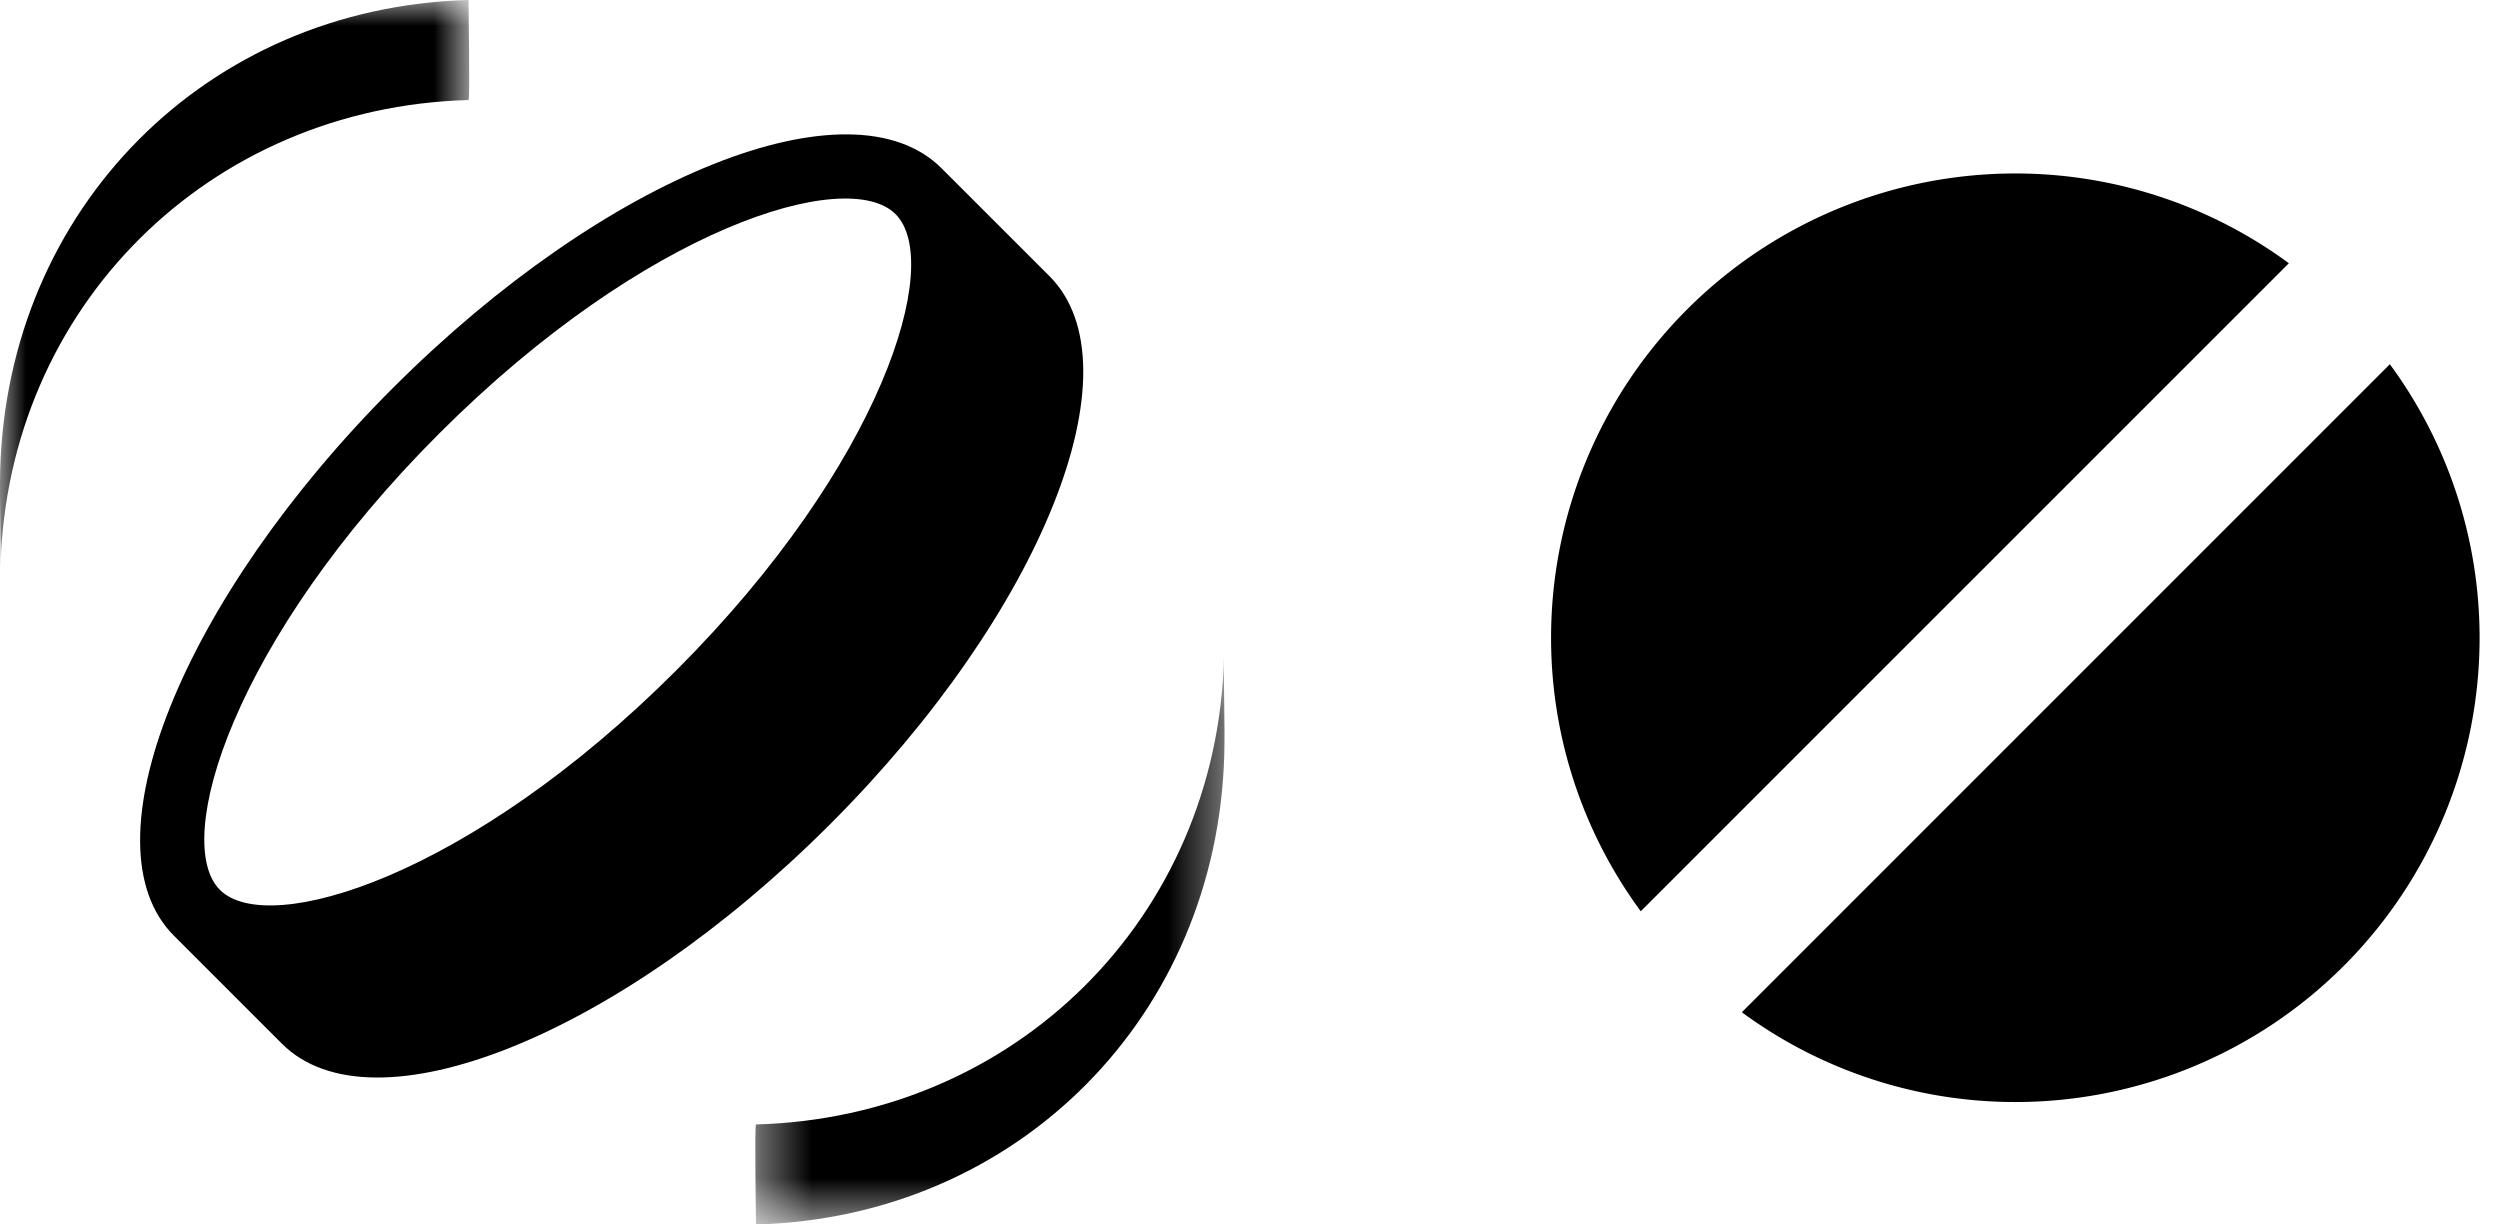
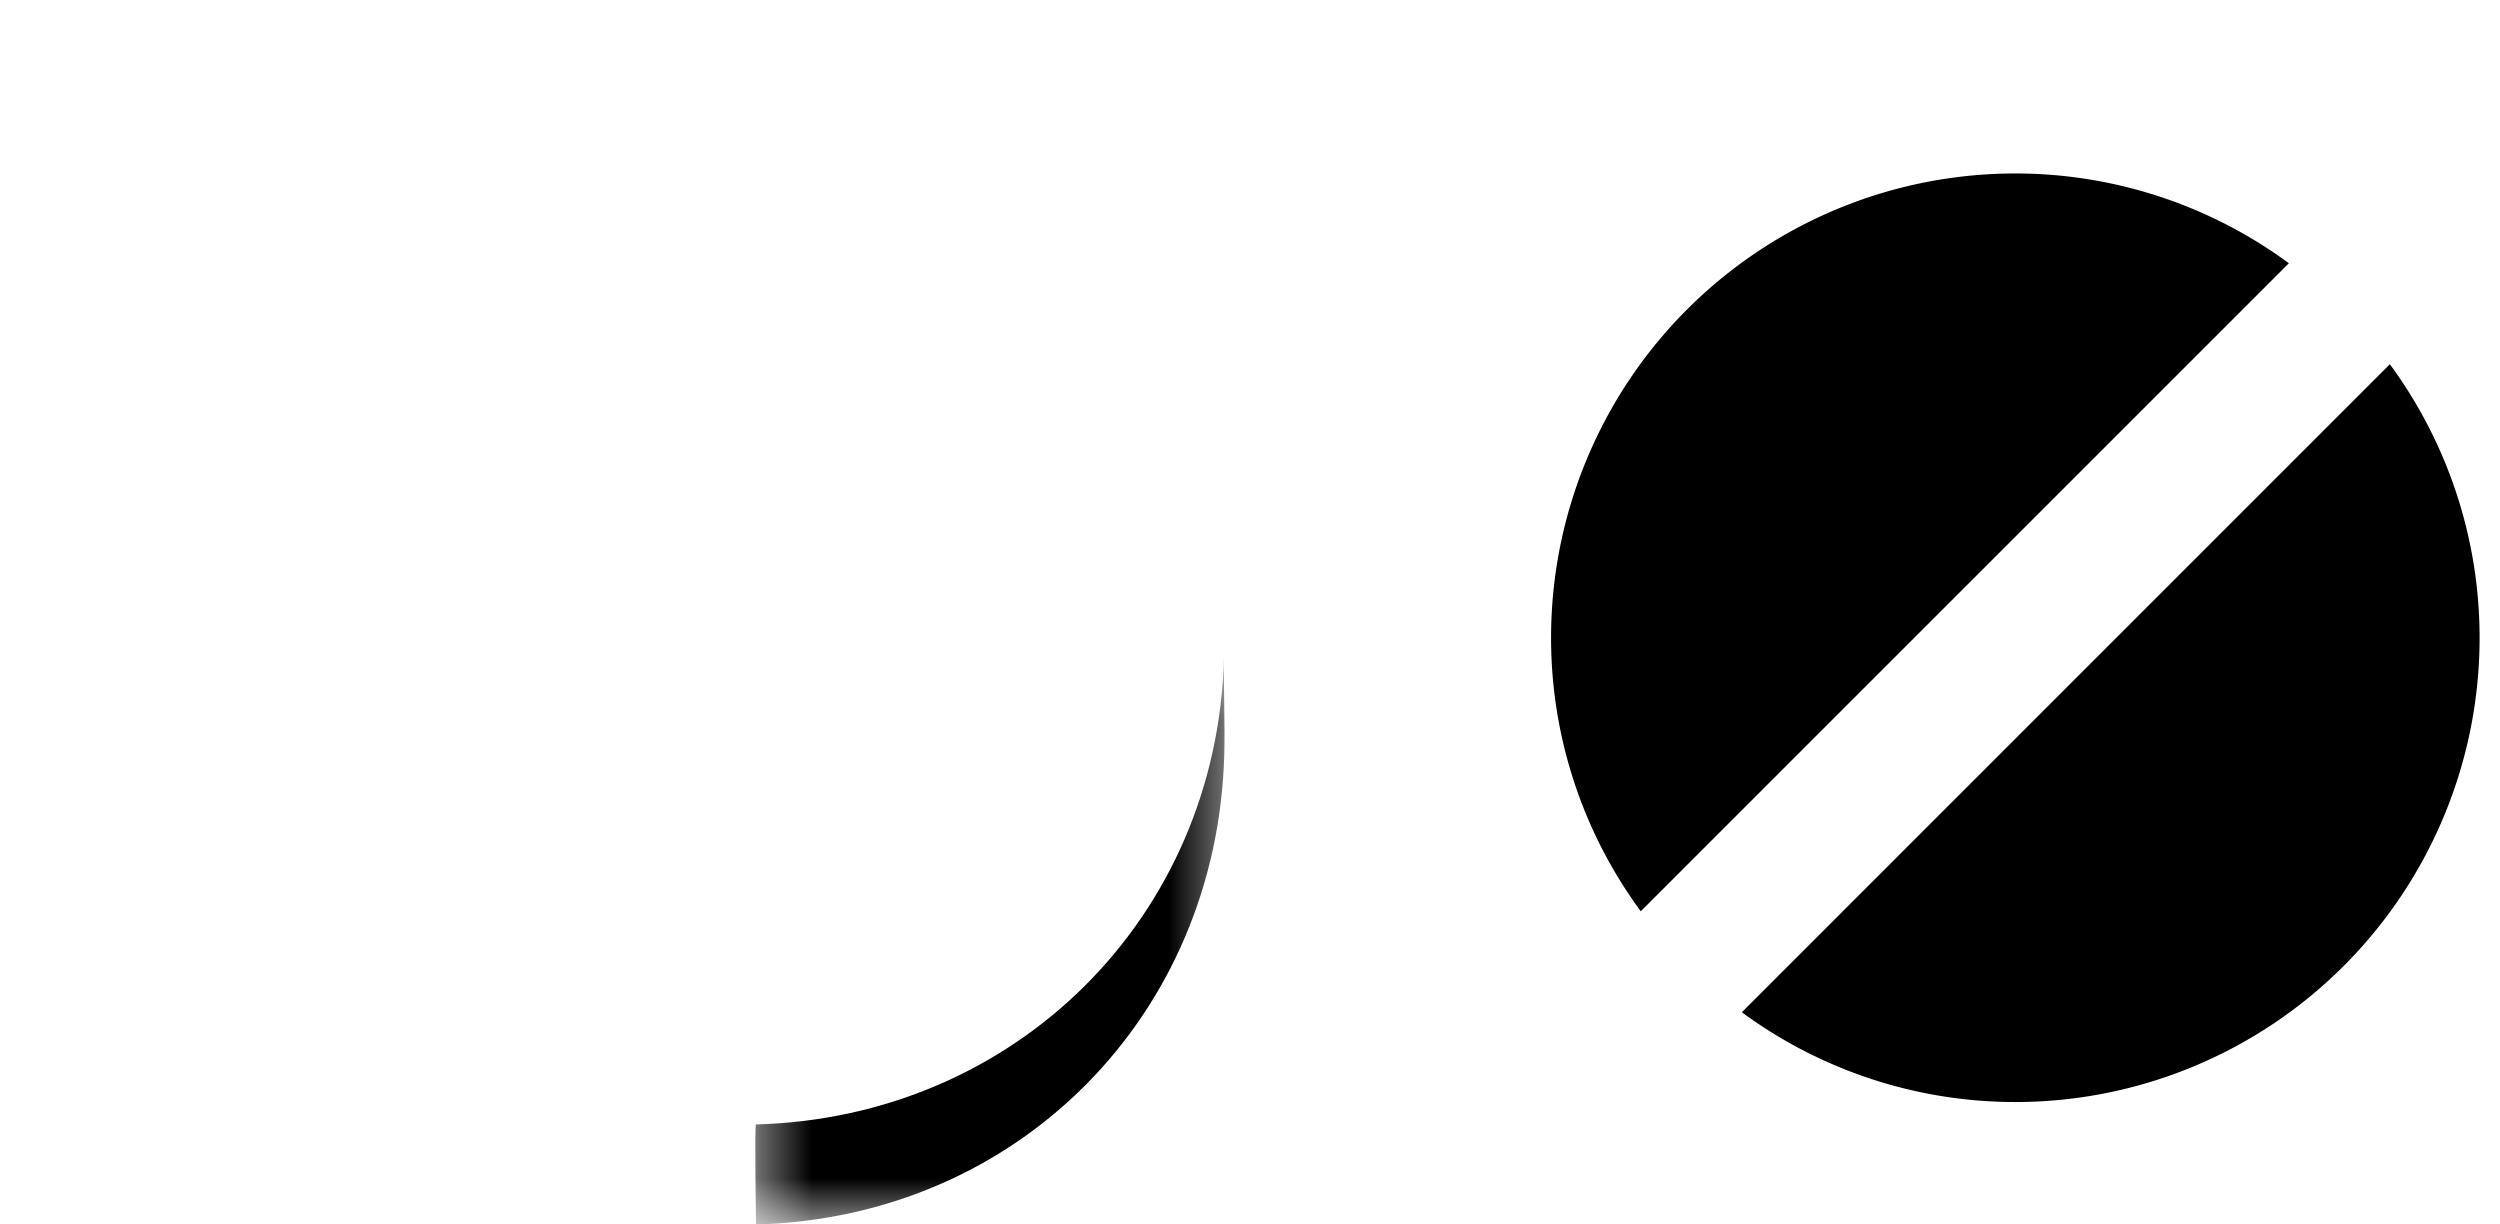
<svg xmlns="http://www.w3.org/2000/svg" xmlns:xlink="http://www.w3.org/1999/xlink" width="49" height="24">
  <defs>
-     <path id="a" d="M0 0h9.196v11.101H0z" />
    <path id="c" d="M.404.299H9.6V11.4H.404z" />
  </defs>
  <g fill="none" fill-rule="evenodd">
    <path d="M46.841 7.139L34.14 19.84a9.045 9.045 0 0 0 5.36 1.76 9.1 9.1 0 0 0 9.1-9.1 9.045 9.045 0 0 0-1.759-5.361m-1.98-1.98a9.045 9.045 0 0 0-5.36-1.759 9.1 9.1 0 0 0-9.1 9.1 9.04 9.04 0 0 0 1.758 5.361L44.861 5.16z" fill="#000" />
    <path d="M0 24h24V0H0z" />
    <mask id="b" fill="#fff">
      <use xlink:href="#a" />
    </mask>
    <path fill="#000" d="M.01 11.101c.137-5.092 4.094-9.004 9.173-9.14C9.215 1.96 9.18 0 9.183 0 4.047.139.143 4.09.004 9.211c-.016.589.018 1.426.005 1.89" mask="url(#b)" />
    <g transform="translate(14.4 12.6)">
      <mask id="d" fill="#fff">
        <use xlink:href="#c" />
      </mask>
      <path fill="#000" d="M9.59.299C9.454 5.39 5.497 9.303.418 9.439.385 9.44.42 11.4.417 11.4c5.136-.139 9.04-4.09 9.179-9.211.016-.589-.018-1.426-.005-1.89" mask="url(#d)" />
    </g>
-     <path fill="#000" d="M8.609 8.496c4.042-4.042 7.997-5.246 8.944-4.299.947.947-.257 4.902-4.3 8.944-4.041 4.043-7.997 5.247-8.943 4.3-.947-.947.256-4.903 4.299-8.945m-.9-.9c-4.154 4.155-6.079 8.965-4.3 10.744l2.116 2.116c1.78 1.78 6.59-.145 10.744-4.3 4.154-4.153 6.079-8.964 4.3-10.744l-2.116-2.115c-1.78-1.78-6.59.145-10.744 4.3" />
  </g>
</svg>